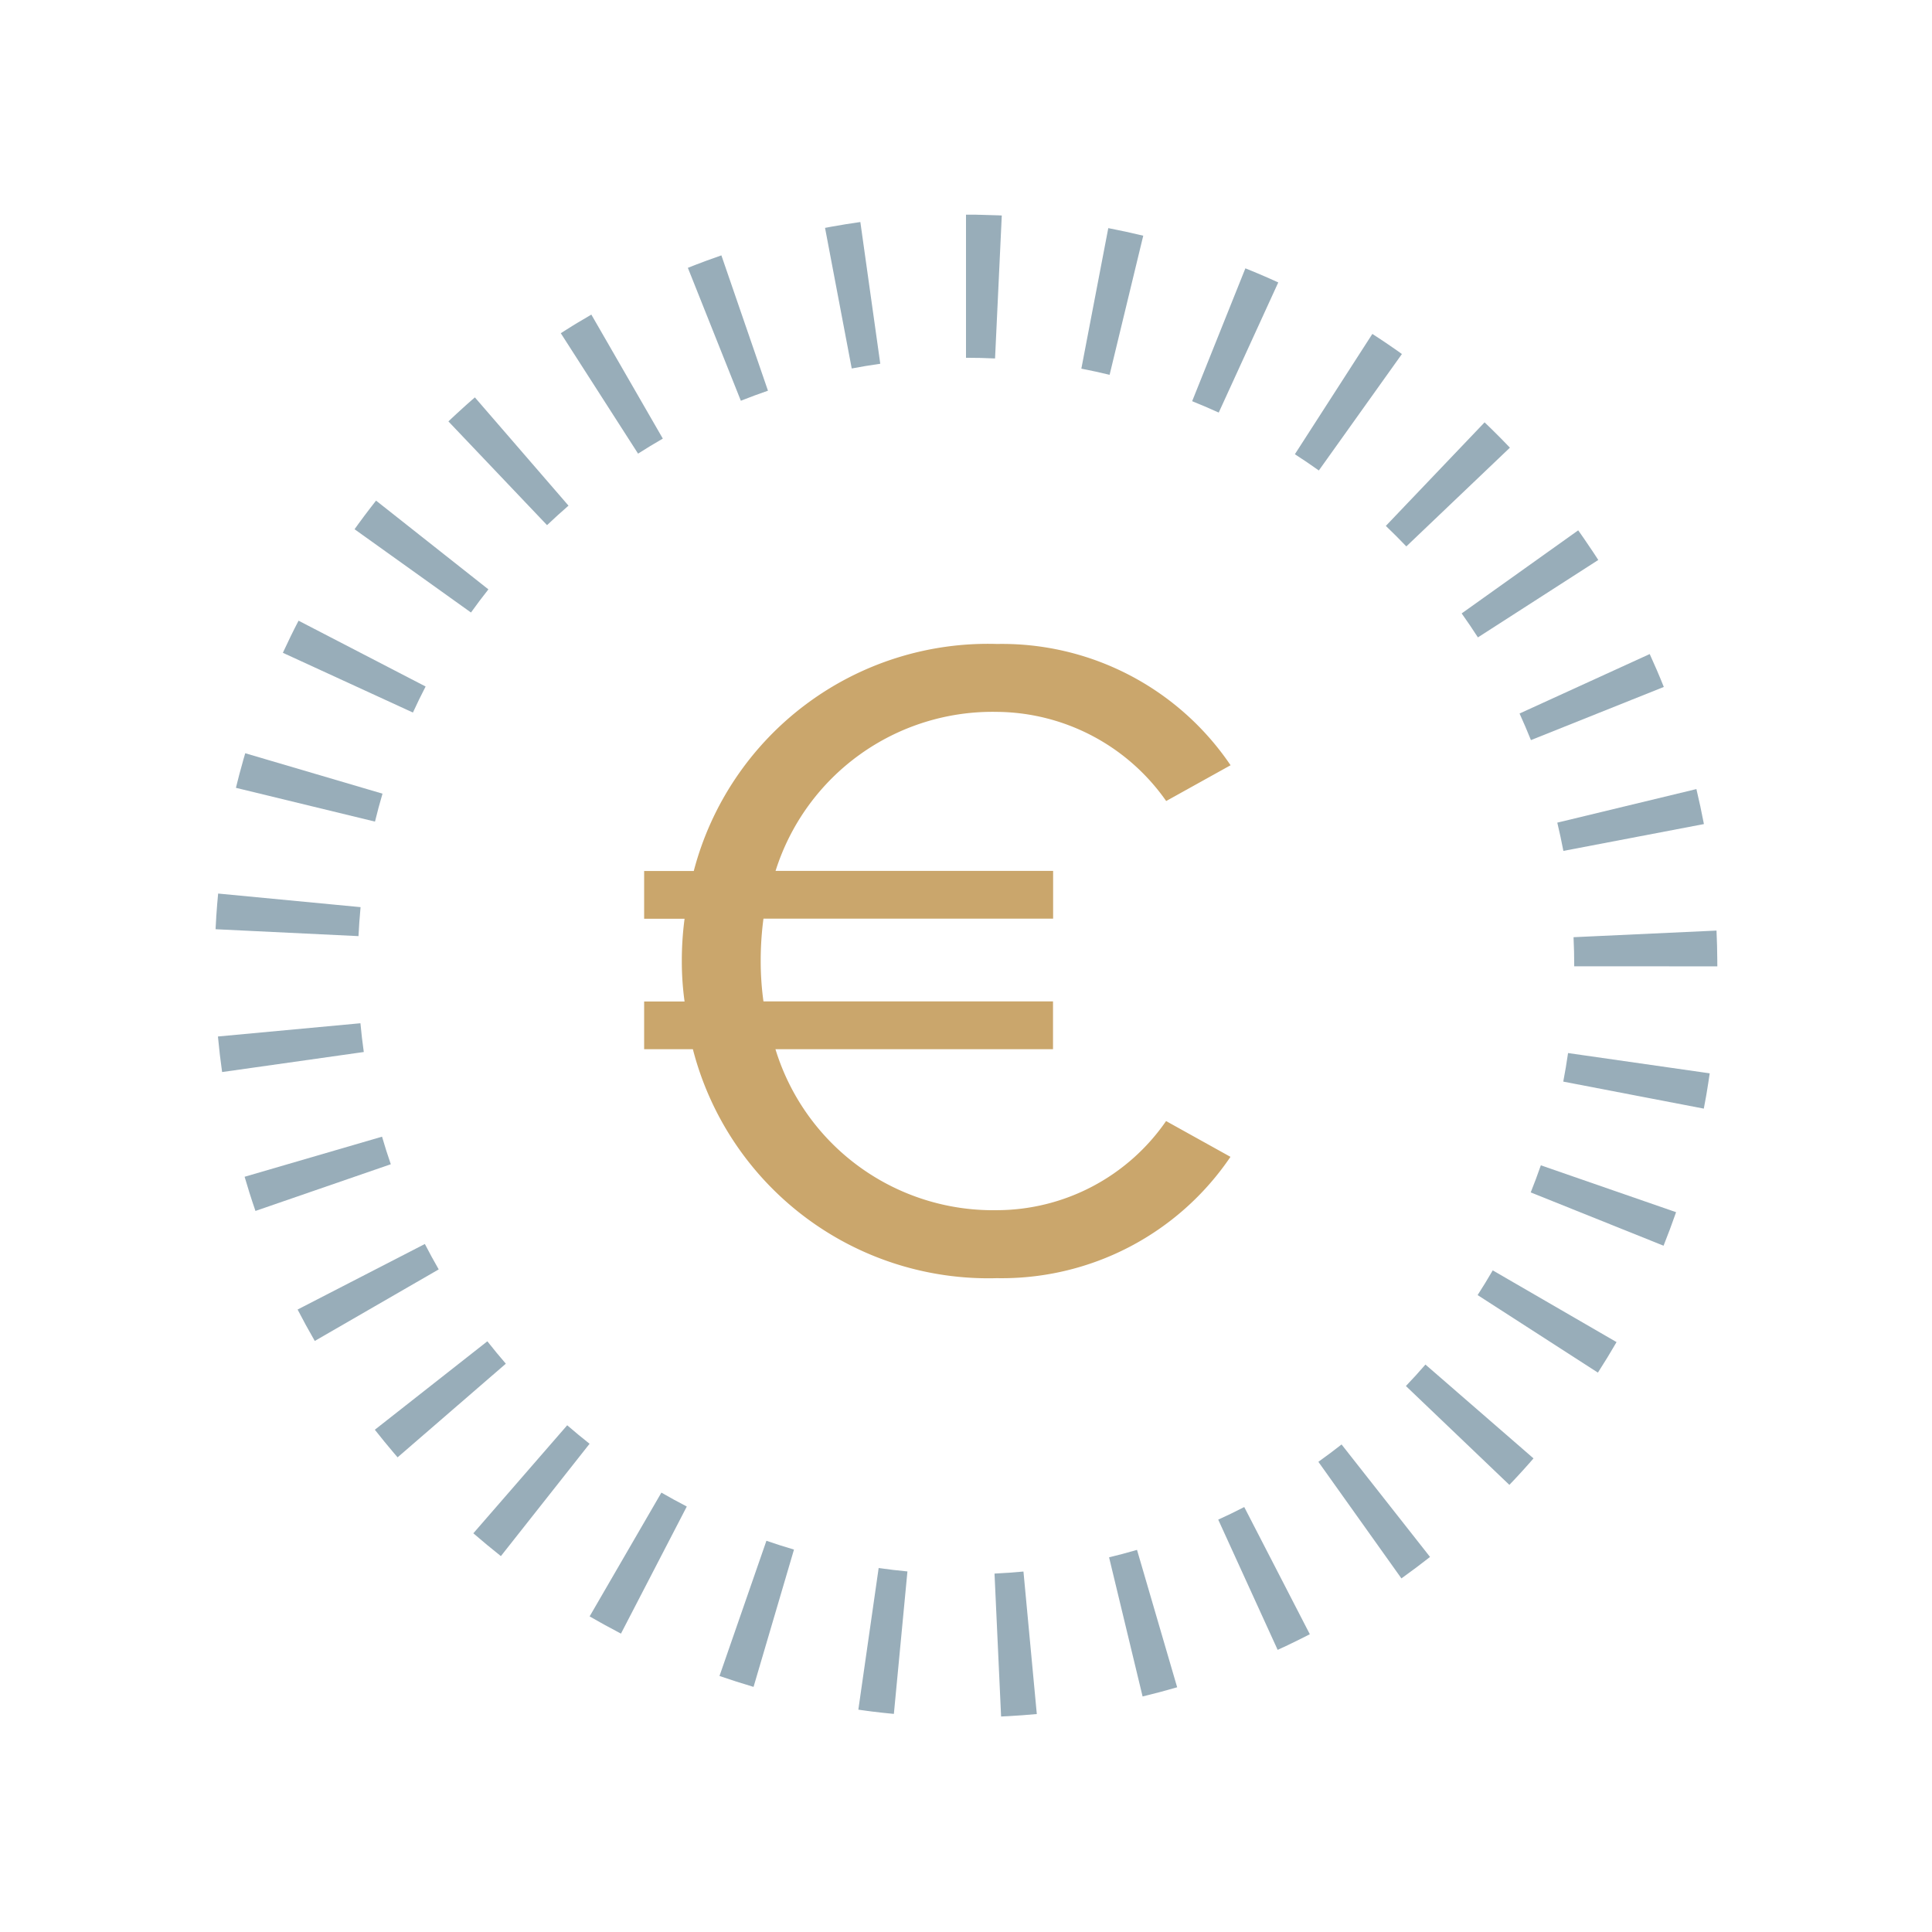
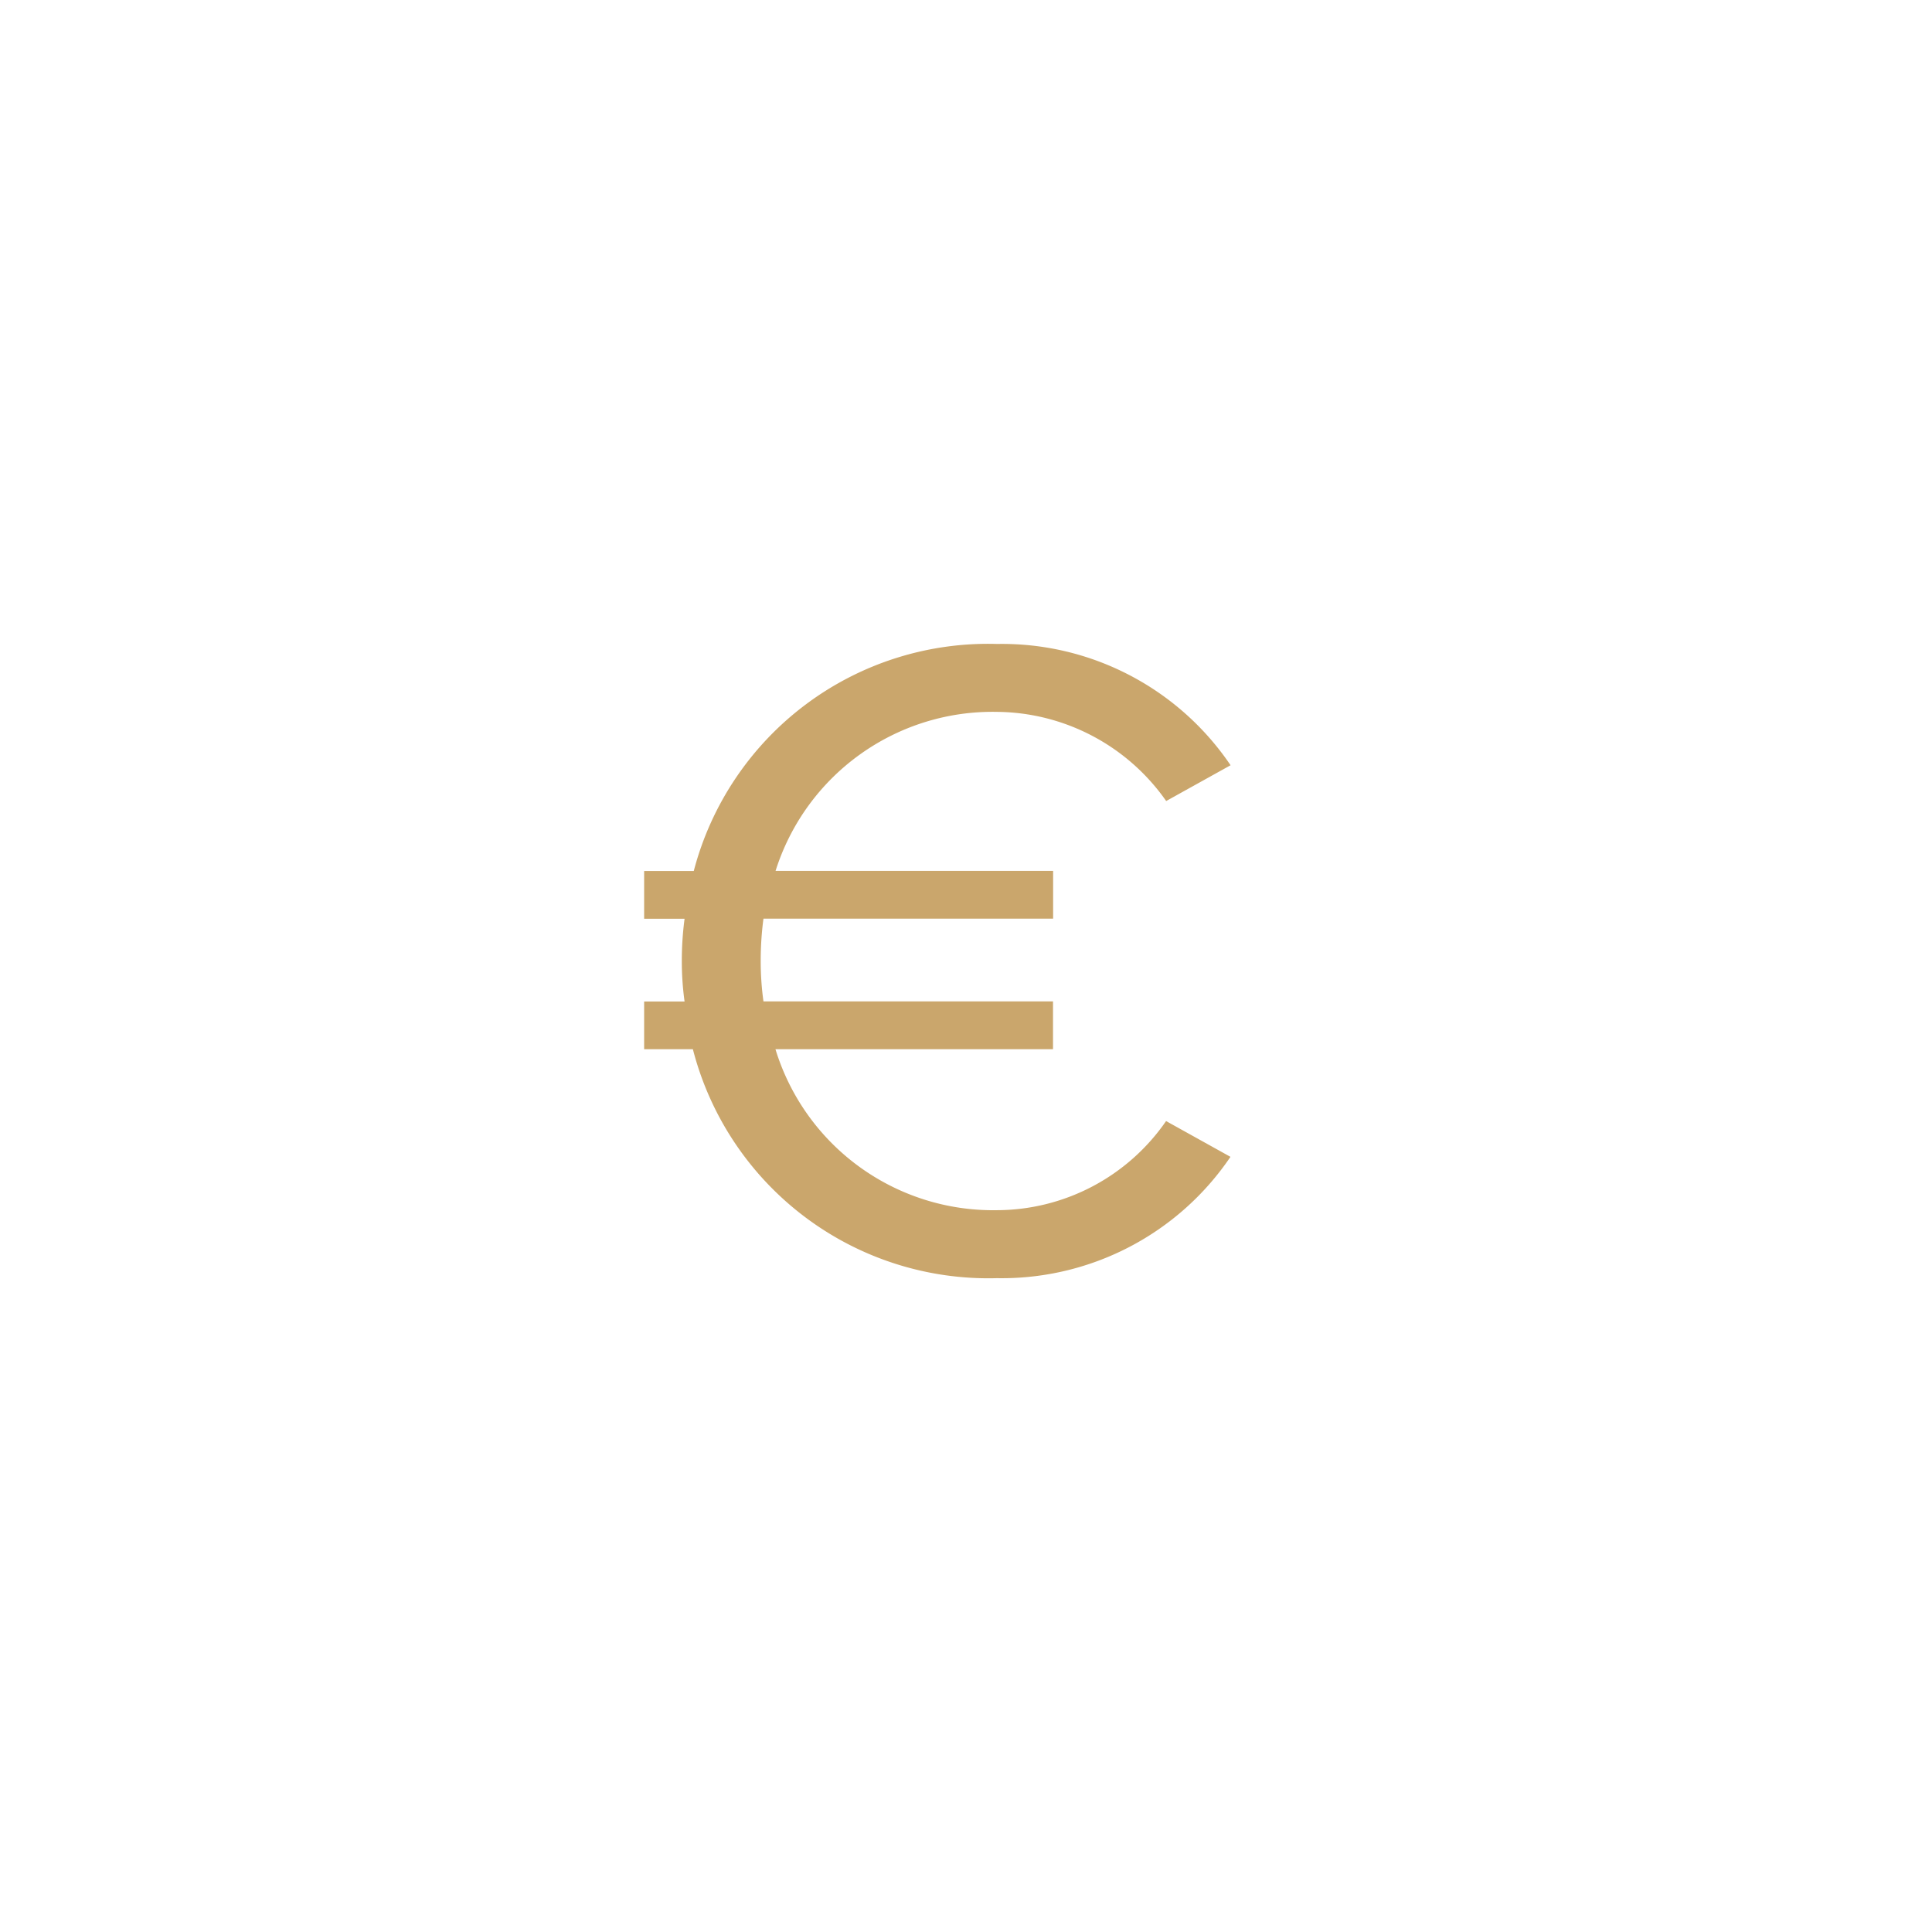
<svg xmlns="http://www.w3.org/2000/svg" width="54" height="54" viewBox="0 0 54 54">
  <g opacity="0.6">
    <g fill="none" stroke-dasharray="1 3">
      <path d="M21 0A21 21 0 1 1 0 21 21 21 0 0 1 21 0z" transform="translate(6 6)" />
-       <path fill="#53768b" d="M21 0H21.186l.043.001H21.288l.068.002h.017c.17.003.338.008.506.015h.017l.008.001h.008l.034.002h.019l.005.001h.02l.004.001H22l-.188 3.996C21.544 4.006 21.27 4 21 4V0zm3.977.376c.328.063.654.134.977.212l-.94 3.888c-.261-.063-.527-.121-.79-.172l.753-3.928zM28.809 1.5c.218.087.434.178.648.272l.007.003.001.001.005.002.003.001.004.002.003.002.004.001.004.002.003.001.005.002.002.001.005.003h.001l.007.003.217.098-1.664 3.637c-.244-.111-.494-.218-.743-.318L28.809 1.5zm3.548 1.833l.006.004.004.002.007.005.007.004.005.003.008.006.004.002.01.007.003.002.011.007.002.001.012.008c.18.117.357.236.532.358l.012.008.001.001.011.008.002.001.01.007.004.002.009.007.004.003.008.005.006.005.006.004.01.007.003.002c.044.03.087.061.13.093L30.862 7.15c-.218-.156-.444-.309-.67-.454l2.166-3.363zm3.138 2.472l.011.01v.001l.011.01h.001l.01.01.001.002.01.01h.002l.01.01v.001l.011.01.001.001.01.01h.001l.01.01.002.002.01.01.01.01.002.001.01.01.001.001.01.01.001.001.01.01h.001l.011.011.012.011.01.011.012.011.011.011c.171.168.34.338.505.512l-2.895 2.76c-.186-.195-.379-.388-.573-.573l2.76-2.894zm2.616 3.018l.077.108.002.003.004.006.005.008.004.004.006.009.002.004.007.01.002.002.007.01.002.003.007.01.002.002.007.012h.001l.009.013c.086.124.17.249.254.375l.009.012v.001l.008.012.001.002.007.01.002.003.007.01c0 .002 0 .002.002.003l.006.01.002.003.007.01.002.004.006.009.003.004.006.009.003.004.005.008.003.006.005.007.004.006.005.007.07.109-3.364 2.164c-.145-.226-.298-.451-.454-.67l3.257-2.322zm1.999 3.458c.138.302.27.608.394.919l-3.714 1.486c-.1-.249-.207-.499-.318-.743l3.638-1.662zm1.305 3.774c.077.323.148.65.21.978l-3.928.75c-.05-.263-.108-.529-.17-.79l3.888-.938zm.562 3.955c.013.277.02.557.022.837V20.951l.001.005V21.01l-4-.002V21c0-.268-.006-.539-.019-.805l3.996-.185zm-4.15 3.423l3.96.567c-.028.196-.059.393-.092.588l-.002.008-.001.008v.002l-.001.006v.001l-.002.007v.002l-.001.005v.003l-.002.005v.008l-.001.003-.001.005v.003l-.002.005v.003l-.001.005v.003l-.002.006v.001l-.001.007v.002l-.002.007-.001.008-.053.285-3.928-.755c.05-.263.096-.532.134-.798zm-.76 3.138l3.78 1.31c-.11.315-.227.629-.35.937l-3.713-1.49c.1-.249.195-.504.283-.757zm-1.345 2.936l3.461 2.005c-.167.289-.341.574-.521.853L35.3 30.198c.146-.226.288-.459.422-.69zm-1.88 2.633l3.02 2.622c-.042.05-.085.098-.128.147l-.01.011-.001.001-.01.01-.001.003-.009.01-.001.001-.009.01-.002.002-.008.01-.003.002-.007.009-.004.003-.007.008c0 .002-.002.003-.003.004l-.007.008-.004.004-.006.007-.004.005-.006.007-.005.005-.006.006-.004.005-.006.007-.005.005-.006.006-.004.006-.006.006-.005.005-.005.006-.006.006-.005.006-.005.006-.005.005-.006.007-.004.004-.007.007-.003.004-.007.008-.004.004-.007.007-.003.004-.007.008-.004.004-.007.008-.003.003-.007.008-.004.004-.007.008-.003.003-.008.008-.003.004-.007.008-.003.003-.008.008-.003.004-.008.008-.002.003-.008.009-.003.002-.008.01c-.001 0-.002 0-.002.002l-.009.009-.002.002-.009.01-.002.002-.008.01h-.002c-.003.004-.006.008-.01.01v.002l-.01.01-.001.002-.01.01v.001l-.01.01-.001.001-.01.011-.011.011-.13.137-2.892-2.763c.186-.194.37-.396.546-.6zm-2.345 2.233l2.473 3.144c-.262.206-.529.406-.8.6l-2.321-3.259c.219-.156.437-.319.648-.485zm-2.72 1.749l1.833 3.555c-.167.086-.335.17-.505.252h-.001l-.006.003h-.001l-.006.004h-.002l-.005.003-.002.001-.005.002-.003.002-.004.002-.003.001-.004.002-.003.002-.004.001-.003.002-.004.002-.004.002h-.002l-.005.003-.002.001-.006.003h-.001l-.006.003h-.001l-.006.004-.305.142-1.661-3.64c.244-.11.489-.23.727-.352zM25.78 37.32l1.122 3.84c-.32.093-.641.178-.966.257l-.937-3.889c.26-.063.523-.133.78-.208zm-3.174.605l.373 3.983c-.27.025-.54.045-.814.06h-.008-.002l-.005.001h-.008-.006c-.052.004-.103.006-.155.008l-.184-3.995c.27-.013.542-.032.81-.057zm-4.047-.098c.266.038.536.07.804.095l-.379 3.982c-.2-.019-.4-.04-.599-.065l-.007-.001h-.001l-.006-.001h-.002l-.006-.001h-.002l-.006-.001h-.008l-.002-.001-.006-.001h-.008l-.001-.001-.007-.001-.007-.001h-.002l-.006-.001-.008-.001-.046-.006h-.007l-.002-.001h-.006l-.002-.001h-.006l-.001-.001-.007-.001-.008-.001-.224-.031.568-3.96zm-3.137-.762c.253.088.512.17.77.246l-1.13 3.838c-.32-.095-.638-.196-.952-.305l1.312-3.78zm-2.936-1.346c.233.134.471.265.71.389l-1.84 3.552c-.296-.154-.588-.314-.876-.481l2.006-3.46zm-2.632-1.882c.203.176.413.35.625.517L8 37.494c-.261-.207-.518-.42-.77-.638l2.624-3.02zM7.622 31.49c.167.212.34.422.516.626l-3.025 2.617-.013-.015-.002-.002-.008-.01-.005-.006-.004-.005-.007-.007-.003-.004-.008-.009-.002-.003-.008-.009-.002-.002-.009-.01v-.002l-.01-.01-.001-.002-.01-.01v-.001l-.01-.011c-.182-.215-.36-.432-.534-.653l3.145-2.472zm-1.747-2.72c.123.238.253.477.387.71L2.798 31.48c-.167-.289-.326-.581-.48-.878l3.557-1.832zm-1.197-2.999c.075.258.157.517.245.77L1.14 27.846c-.06-.174-.117-.348-.173-.524l-.002-.007v-.001l-.002-.006v-.002L.961 27.3l-.001-.003-.001-.003-.002-.005v-.001l-.002-.007c-.04-.13-.08-.26-.118-.39l3.84-1.12zM4.074 22.6c.025.268.056.538.094.804l-3.96.56c-.045-.317-.083-.636-.113-.957l-.001-.008v-.007l-.001-.003v-.005-.004l-.001-.004v-.004-.002l3.982-.37zM.096 18.975l3.982.38c-.025.268-.045.54-.058.81l-3.995-.193c.005-.112.011-.224.019-.336v-.005-.004-.004-.004-.003l.001-.006v-.002-.006-.002l.001-.007v-.008h.001c.014-.205.03-.408.05-.61zm.758-3.922l3.837 1.13c-.076.258-.147.52-.21.781L.594 16.02c.062-.254.128-.506.2-.756l.001-.008.002-.007v-.001L.8 15.24.8 15.24l.002-.005v-.004l.002-.003.001-.005v-.003l.003-.007.046-.159zm1.49-3.705l3.552 1.84c-.124.24-.243.484-.355.728l-3.635-1.67c.14-.303.285-.602.439-.898zm2.168-3.355l3.139 2.48c-.167.21-.33.428-.487.647L3.91 8.792l.059-.082.002-.002.006-.009.004-.005.004-.006.006-.008.002-.003.007-.01.002-.002.008-.012c.12-.165.242-.327.366-.488l.01-.012.009-.011.001-.002.008-.01.002-.003.007-.01.003-.003.007-.008c0-.002.002-.003.003-.004l.006-.008.004-.005.005-.007.005-.006.005-.006.005-.007.004-.005.006-.008.003-.004.007-.008c0-.002.002-.003.003-.004l.007-.01.002-.002.009-.01V8.01l.01-.012.004-.005zm2.761-2.886L9.89 8.133c-.203.176-.405.36-.6.545l-2.757-2.9h.002l.007-.008.004-.004.008-.007.003-.003.009-.008.003-.003.008-.008.003-.002.009-.009.002-.002.01-.009.001-.002.01-.008.002-.002.009-.01.002-.001.01-.009.001-.002.01-.009.002-.001.01-.01.001-.001.01-.01h.002l.01-.01.001-.001.01-.01h.001l.01-.01.002-.002.01-.009.001-.001.01-.01h.002l.01-.01.001-.002.01-.009.002-.001.01-.01.001-.001.01-.009.002-.002.01-.008.001-.002.01-.009.002-.002.01-.008.002-.002.01-.01h.001l.01-.01.002-.002.01-.008.001-.002.01-.009.002-.002.01-.008.002-.002.009-.009.002-.002.01-.008c0-.001 0-.002.002-.003l.009-.007.003-.003.008-.008.003-.003.008-.007.004-.003.008-.008.004-.003.007-.007.004-.004.008-.006.004-.004.007-.006.005-.005.007-.006.005-.004.006-.006.005-.005L7 5.347l.006-.005.006-.006.005-.004.007-.006.005-.005.006-.005.006-.005.006-.006.005-.005.007-.005.005-.005.007-.006.005-.004.006-.006.006-.005.006-.005.005-.005.007-.006.004-.004.008-.006.004-.004.007-.007.005-.003.008-.007.003-.003.008-.008.003-.002.01-.009.002-.001.01-.009.001-.002.01-.008.002-.002.01-.009h.002l.01-.01h.001c.004-.004.008-.008.012-.01v-.001l.047-.041zm3.255-2.314l1.998 3.466c-.233.134-.465.275-.692.42l-2.16-3.366c.11-.07.22-.14.33-.208l.014-.008.013-.008h.001l.012-.008.002-.001.011-.007.002-.001.011-.007c.002 0 .002-.001.003-.002l.01-.006.004-.002.009-.006.005-.003.008-.004.006-.004.006-.004.008-.005c.002 0 .003-.002.004-.003l.01-.005.003-.002.011-.007.002-.001.012-.007h.001c.118-.072.237-.142.356-.211zm3.635-1.655l1.302 3.782c-.254.087-.508.182-.758.281l-1.481-3.715c.147-.059.295-.116.444-.171l.007-.003h.001l.006-.002.002-.001.005-.002.003-.001.004-.002.004-.001.003-.001.005-.002.003-.001.004-.002h.003l.006-.003h.001l.007-.003.008-.003c.14-.051.28-.101.421-.15zm3.884-.932l.557 3.961c-.266.037-.534.082-.798.132L17.06.369h.002l.005-.001h.003l.005-.002h.003l.005-.001h.002l.005-.002h.004l.004-.001h.003l.005-.002h.003l.005-.001h.003l.035-.007.007-.001h.001l.006-.002h.002l.005-.001h.003l.005-.002h.003l.005-.001h.003l.005-.001.003-.001h.005l.002-.001.005-.001h.003l.006-.002h.001l.006-.001h.002l.006-.002h.001l.007-.001h.001c.266-.048.533-.091.802-.129z" transform="translate(6 6)" />
    </g>
  </g>
  <g>
    <path fill="#caa66c" d="M328.843 1142.342l1.8 1a7.719 7.719 0 0 1-6.526 3.391 8.528 8.528 0 0 1-8.5-6.4h-1.362V1139h1.13a8.126 8.126 0 0 1-.077-1.131 8.891 8.891 0 0 1 .077-1.181h-1.13v-1.335h1.387a8.5 8.5 0 0 1 8.478-6.346 7.712 7.712 0 0 1 6.526 3.39l-1.8 1a5.829 5.829 0 0 0-4.727-2.492 6.36 6.36 0 0 0-6.191 4.445h7.758v1.335h-8.096a8.9 8.9 0 0 0-.077 1.181 8.131 8.131 0 0 0 .077 1.131h8.093v1.336h-7.758a6.361 6.361 0 0 0 6.191 4.5 5.761 5.761 0 0 0 4.727-2.491z" transform="translate(18 18) translate(-314.251 -1129.008)" />
  </g>
</svg>